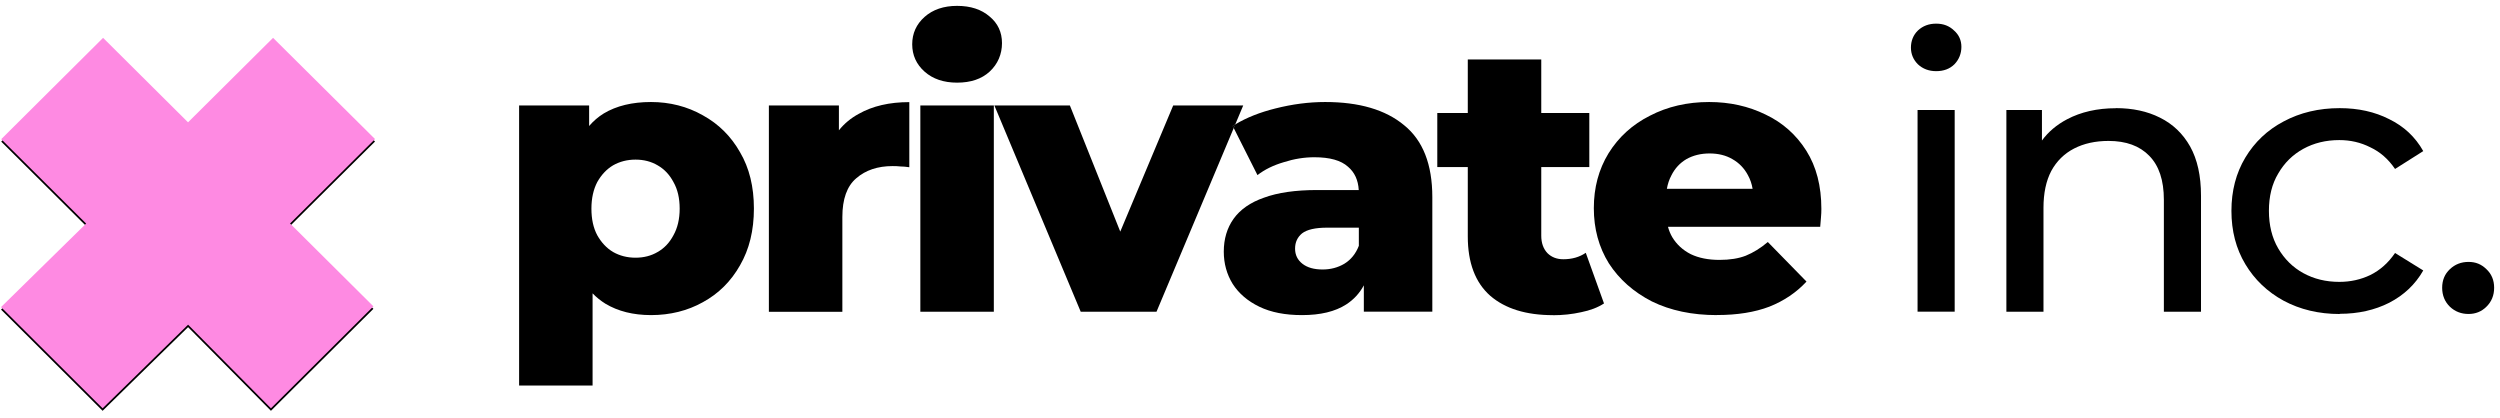
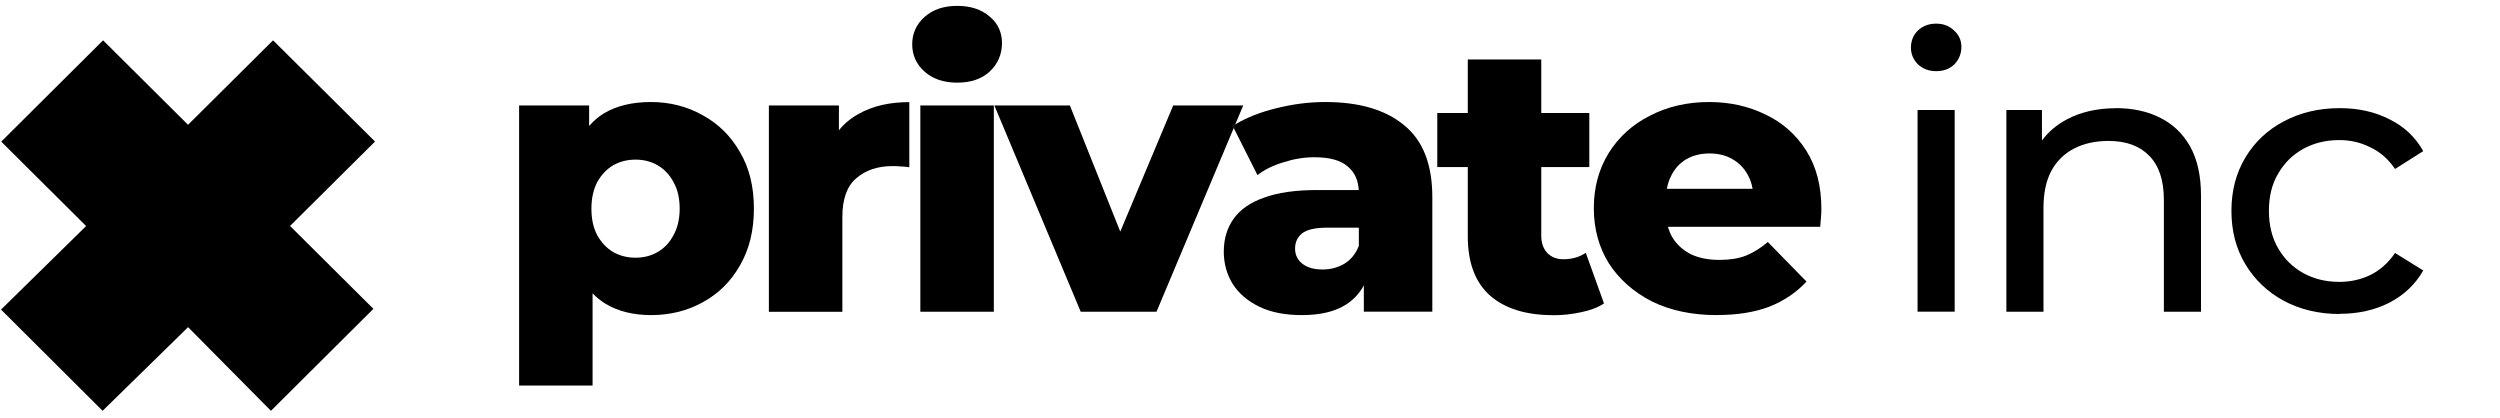
<svg xmlns="http://www.w3.org/2000/svg" width="341" height="57" viewBox="0 0 341 57" fill="none">
  <path fill-rule="evenodd" clip-rule="evenodd" d="M25.655 17.014L37.245 5.5L51.153 19.306L39.562 30.821L50.933 42.125L36.956 56.034L25.655 44.624L13.996 56.034L0.14 42.227L11.747 30.831L0.167 19.32L14.061 5.5L25.641 17.014H25.655Z" fill="black" />
  <path d="M100.939 20.761C99.708 18.585 98.019 16.913 95.874 15.731C93.753 14.525 91.36 13.915 88.795 13.915C86.23 13.915 84.084 14.437 82.358 15.472C81.605 15.935 80.938 16.507 80.357 17.188V14.382H70.806V52.587H80.828V40.013C81.354 40.558 81.942 41.028 82.582 41.427C84.304 42.459 86.367 42.976 88.795 42.98H88.808C91.404 42.976 93.77 42.394 95.874 41.219C98.019 40.051 99.708 38.365 100.939 36.189C102.207 33.999 102.833 31.431 102.833 28.448C102.833 25.464 102.207 22.913 100.939 20.761ZM91.858 32.092C91.332 33.09 90.614 33.856 89.699 34.374C88.822 34.891 87.815 35.15 86.687 35.15C85.559 35.15 84.542 34.891 83.627 34.374C82.75 33.856 82.032 33.09 81.468 32.092C80.931 31.094 80.67 29.875 80.67 28.461C80.67 27.048 80.945 25.829 81.468 24.831C82.032 23.833 82.75 23.07 83.627 22.549C84.542 22.031 85.563 21.772 86.687 21.772C87.811 21.772 88.822 22.031 89.699 22.549C90.614 23.07 91.332 23.833 91.858 24.831C92.432 25.829 92.707 27.048 92.707 28.461C92.707 29.875 92.419 31.094 91.858 32.092Z" fill="black" />
  <path d="M124.03 13.929V22.811C123.572 22.746 123.167 22.705 122.812 22.705C122.5 22.668 122.145 22.654 121.753 22.654C119.711 22.654 118.064 23.213 116.796 24.313C115.527 25.389 114.898 27.153 114.898 29.602V42.526H104.875V14.382H114.427V17.774C115.156 16.861 116.053 16.115 117.122 15.536C119.017 14.46 121.32 13.929 124.03 13.929Z" fill="black" />
  <path d="M125.535 14.386H135.558V42.517H125.535V14.386ZM130.548 11.273C128.716 11.273 127.237 10.769 126.113 9.771C124.989 8.774 124.425 7.517 124.425 6.039C124.425 4.561 124.989 3.304 126.113 2.306C127.237 1.308 128.716 0.801 130.548 0.801C132.381 0.801 133.859 1.281 134.983 2.252C136.108 3.185 136.672 4.39 136.672 5.882C136.672 7.374 136.108 8.736 134.983 9.771C133.897 10.769 132.419 11.273 130.548 11.273Z" fill="black" />
  <path d="M168.489 16.968C168.372 17.039 168.255 17.111 168.142 17.183L168.282 17.462L157.748 42.518H147.409L135.633 14.386H145.931L152.804 31.592L160.024 14.386H169.575L168.489 16.968Z" fill="black" />
  <path d="M168.489 16.968L168.282 17.462L168.142 17.183C168.255 17.111 168.372 17.039 168.489 16.968Z" fill="black" />
  <path d="M168.142 17.183L168.282 17.462L168.489 16.968C168.372 17.039 168.255 17.111 168.142 17.183Z" fill="black" />
  <path d="M191.521 17.079C188.984 14.968 185.401 13.915 180.753 13.915C178.504 13.915 176.242 14.215 173.952 14.797C171.858 15.319 170.036 16.038 168.489 16.968L168.282 17.462L171.518 23.884C172.498 23.121 173.691 22.539 175.104 22.123C176.517 21.67 177.903 21.449 179.278 21.449C181.382 21.449 182.912 21.875 183.868 22.743C184.765 23.503 185.257 24.558 185.333 25.921H179.656C176.699 25.921 174.292 26.271 172.419 26.959C170.548 27.606 169.163 28.577 168.248 29.861C167.368 31.108 166.924 32.596 166.924 34.322C166.924 35.94 167.33 37.418 168.141 38.73C168.98 40.037 170.194 41.076 171.779 41.839C173.361 42.605 175.3 42.98 177.59 42.98H177.6C180.1 42.98 182.104 42.503 183.62 41.529C184.645 40.868 185.449 39.996 186.027 38.92V42.513H195.369V26.895C195.369 22.419 194.086 19.153 191.521 17.079ZM183.359 35.981C182.482 36.499 181.489 36.758 180.402 36.758C179.237 36.758 178.322 36.499 177.655 35.981C176.988 35.463 176.648 34.775 176.648 33.907C176.648 33.038 176.974 32.351 177.6 31.833C178.27 31.315 179.408 31.053 181.028 31.053H185.346V33.526C184.927 34.612 184.263 35.429 183.359 35.981Z" fill="black" />
  <path d="M218.786 41.39C217.933 41.948 216.902 42.336 215.671 42.585C214.44 42.858 213.158 42.997 211.824 42.997V42.987C208.162 42.987 205.308 42.105 203.266 40.341C201.227 38.539 200.206 35.842 200.206 32.239V22.788H196.046V15.411H200.206V8.112H210.228V15.411H216.782V22.788H210.228V32.147C210.228 33.148 210.517 33.948 211.078 34.534C211.642 35.089 212.36 35.361 213.237 35.361C214.43 35.361 215.448 35.065 216.3 34.483L218.786 41.39Z" fill="black" />
  <path d="M246.378 20.553C245.006 18.377 243.146 16.729 240.832 15.629C238.501 14.488 235.94 13.915 233.124 13.915C230.143 13.915 227.448 14.539 225.051 15.782C222.658 16.987 220.774 18.701 219.399 20.918C218.065 23.108 217.398 25.583 217.398 28.396C217.398 31.21 218.078 33.713 219.454 35.93C220.867 38.106 222.816 39.83 225.316 41.114C227.853 42.36 230.81 42.98 234.186 42.98L234.21 42.97C236.958 42.97 239.34 42.592 241.341 41.829C243.342 41.035 245.031 39.894 246.406 38.406L241.132 33.011C240.152 33.842 239.144 34.462 238.123 34.878C237.143 35.256 235.95 35.45 234.537 35.45C233.021 35.45 231.711 35.191 230.624 34.67C229.528 34.115 228.689 33.335 228.087 32.337C227.839 31.904 227.647 31.441 227.513 30.937H248.276C248.314 30.563 248.342 30.147 248.379 29.694C248.421 29.241 248.434 28.849 248.434 28.502C248.434 25.376 247.754 22.733 246.378 20.553ZM227.362 25.754C227.478 25.09 227.678 24.483 227.97 23.939C228.455 22.964 229.146 22.225 230.023 21.708C230.941 21.19 232 20.931 233.189 20.931C234.379 20.931 235.428 21.19 236.304 21.708C237.219 22.225 237.913 22.951 238.412 23.884C238.725 24.446 238.941 25.069 239.055 25.754H227.362Z" fill="black" />
  <path d="M261.555 15.008H266.619V42.516H261.555V15.008ZM264.092 9.706C263.112 9.706 262.273 9.396 261.606 8.773C260.981 8.149 260.651 7.386 260.651 6.491C260.651 5.595 260.964 4.778 261.606 4.158C262.273 3.535 263.099 3.225 264.092 3.225C265.086 3.225 265.884 3.535 266.527 4.158C267.194 4.74 267.534 5.493 267.534 6.389C267.534 7.284 267.221 8.112 266.578 8.773C265.949 9.396 265.113 9.706 264.092 9.706Z" fill="black" />
  <path d="M300.217 26.689V42.518H295.152V27.261C295.152 24.587 294.485 22.592 293.151 21.243C291.841 19.898 289.998 19.223 287.605 19.223C285.811 19.223 284.243 19.571 282.905 20.259C281.571 20.947 280.526 21.972 279.794 23.317C279.085 24.666 278.731 26.352 278.731 28.347V42.518H273.67V15.007H278.522V19.166C279.395 17.977 280.54 17.01 281.953 16.267C283.847 15.269 286.072 14.762 288.599 14.762V14.748C290.889 14.748 292.89 15.177 294.616 16.046C296.369 16.914 297.745 18.222 298.738 19.986C299.718 21.75 300.217 23.981 300.217 26.689Z" fill="black" />
  <path d="M319.138 42.831C316.284 42.831 313.733 42.221 311.484 41.016C309.273 39.81 307.52 38.138 306.265 36.037C304.996 33.922 304.367 31.5 304.367 28.765C304.367 26.031 304.996 23.606 306.265 21.491C307.534 19.379 309.273 17.731 311.484 16.566C313.733 15.361 316.284 14.751 319.138 14.751C321.675 14.751 323.927 15.255 325.887 16.253C327.888 17.227 329.445 18.678 330.532 20.609L326.684 23.047C325.77 21.699 324.642 20.714 323.308 20.091C322.002 19.43 320.599 19.107 319.083 19.107C317.25 19.107 315.617 19.509 314.176 20.299C312.736 21.089 311.587 22.216 310.748 23.671C309.899 25.084 309.48 26.783 309.48 28.752C309.48 30.72 309.899 32.433 310.748 33.884C311.598 35.335 312.736 36.466 314.176 37.256C315.617 38.046 317.25 38.448 319.083 38.448C320.602 38.448 322.002 38.138 323.308 37.515C324.642 36.854 325.766 35.856 326.684 34.508L330.532 36.891C329.445 38.799 327.888 40.263 325.887 41.298C323.913 42.296 321.661 42.804 319.138 42.804V42.831Z" fill="black" />
-   <path d="M336.707 42.826C335.724 42.826 334.875 42.503 334.17 41.842C333.465 41.154 333.111 40.286 333.111 39.25C333.111 38.215 333.465 37.37 334.17 36.71C334.875 36.049 335.714 35.725 336.707 35.725C337.701 35.725 338.461 36.049 339.142 36.71C339.847 37.37 340.201 38.215 340.201 39.25C340.201 40.286 339.847 41.157 339.142 41.842C338.475 42.503 337.663 42.826 336.707 42.826Z" fill="black" />
-   <path fill-rule="evenodd" clip-rule="evenodd" d="M25.655 16.677L37.245 5.162L51.153 18.969L39.562 30.484L50.933 41.787L36.956 55.696L25.655 44.287L13.996 55.696L0.14 41.889L11.747 30.494L0.167 18.983L14.061 5.162L25.641 16.677H25.655Z" fill="#FE8AE2" />
</svg>